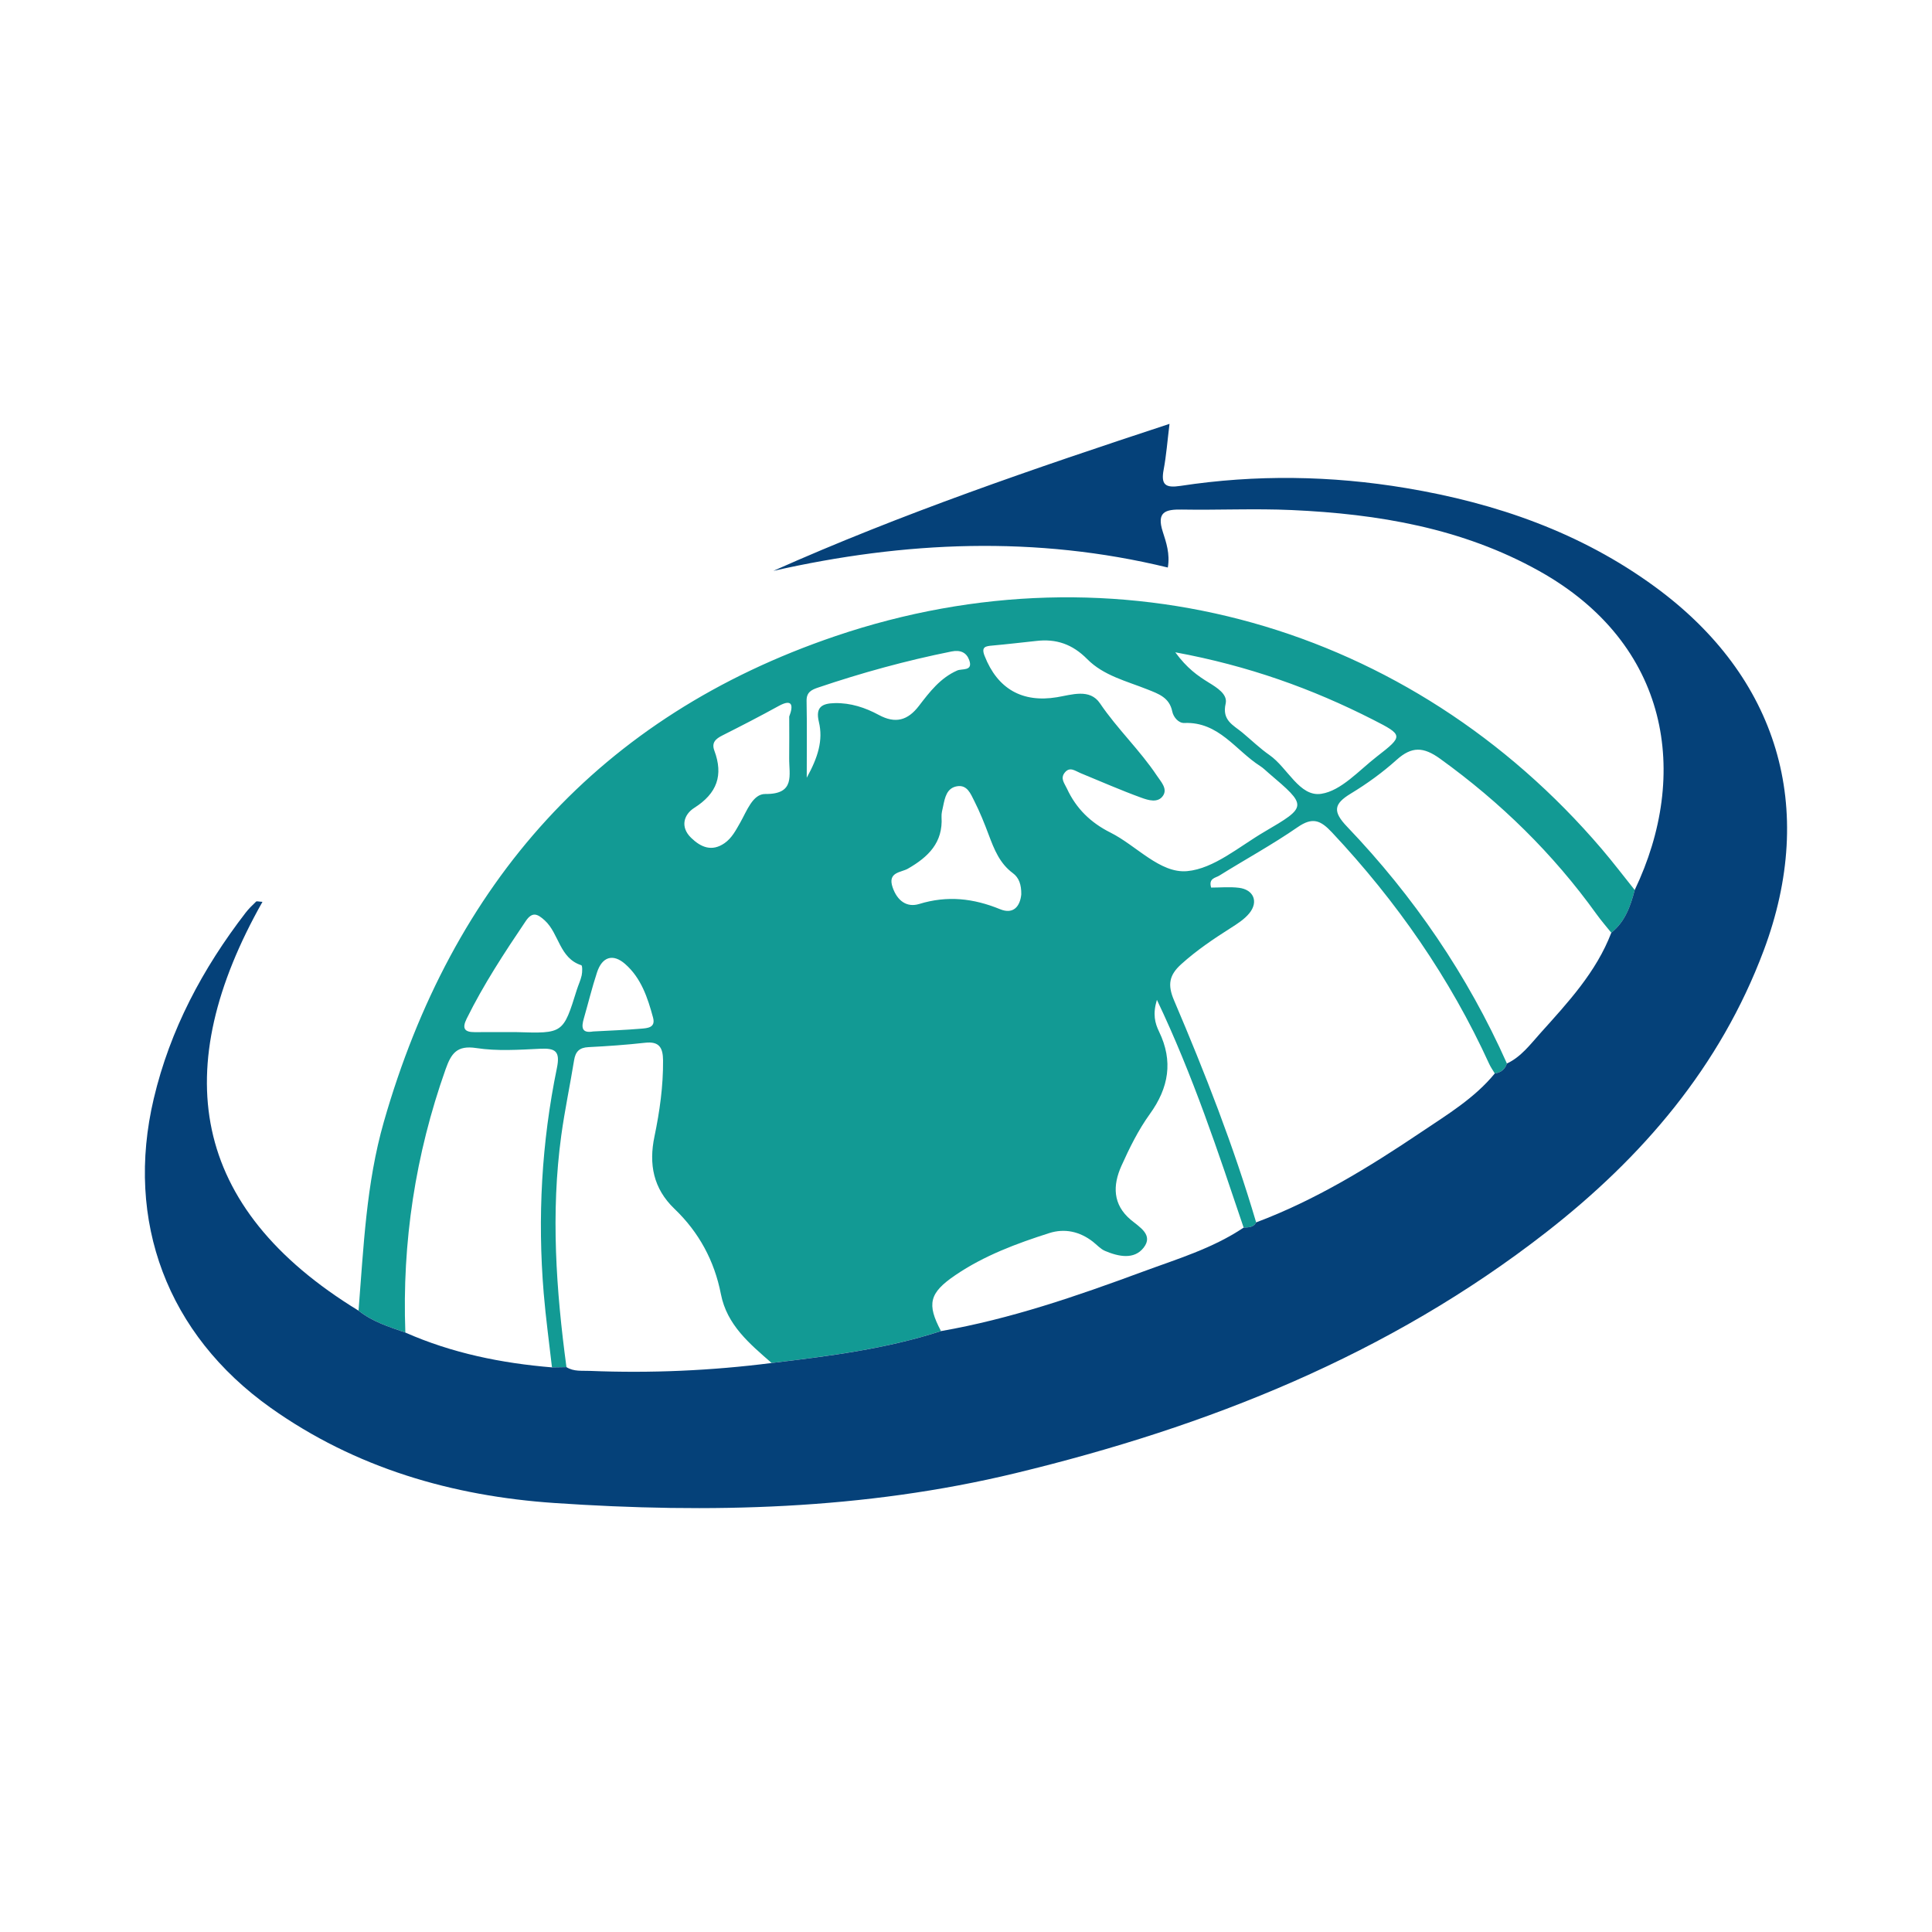
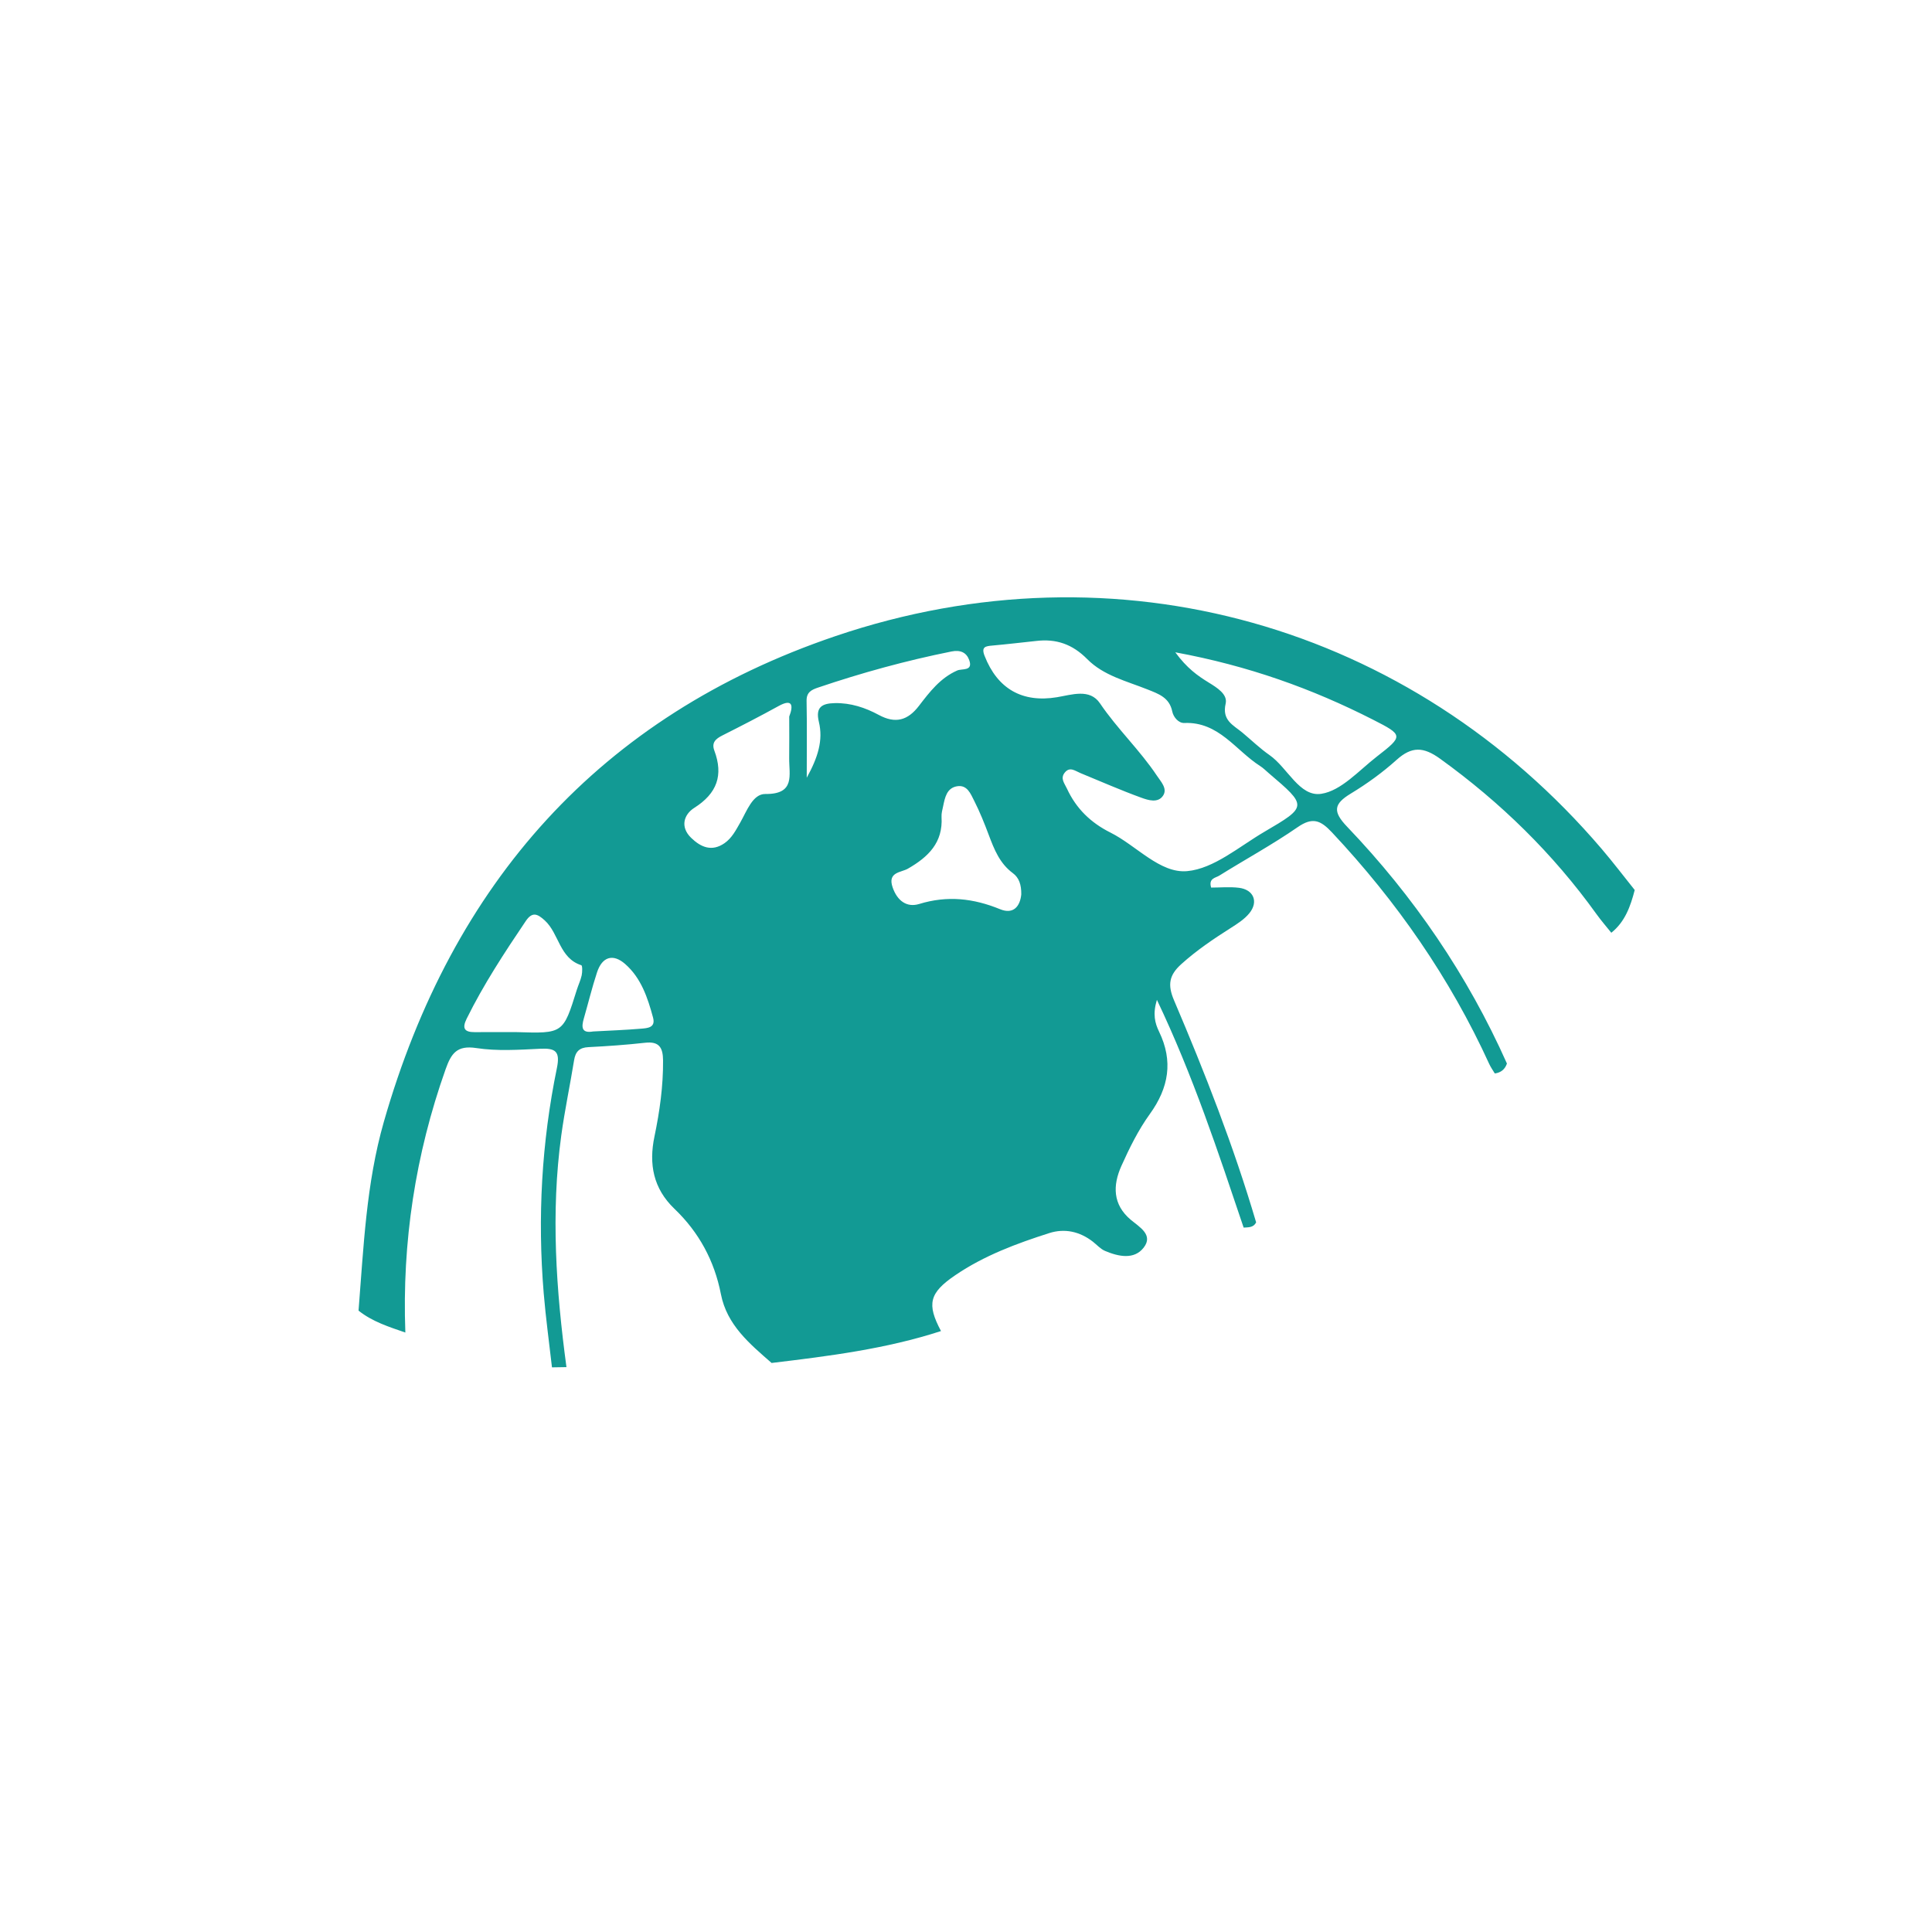
<svg xmlns="http://www.w3.org/2000/svg" version="1.1" id="Layer_1" x="0px" y="0px" width="200px" height="200px" viewBox="0 0 200 200" enable-background="new 0 0 200 200" xml:space="preserve">
  <g>
    <path fill="#129A94" d="M37.116,135.675c0.524-6.559,0.787-13.142,2.617-19.537c7.071-24.7,22.35-42.013,46.765-50.292   c29.144-9.882,59.538-1.128,79.308,22.033c1.181,1.383,2.282,2.834,3.42,4.254c-0.436,1.679-0.998,3.289-2.424,4.425   c-0.514-0.643-1.057-1.265-1.537-1.933c-4.501-6.266-9.931-11.572-16.192-16.086c-1.717-1.238-2.929-1.289-4.494,0.118   c-1.456,1.309-3.071,2.48-4.747,3.494c-1.778,1.076-1.879,1.861-0.381,3.428c6.904,7.218,12.47,15.373,16.546,24.517   c-0.205,0.604-0.625,0.944-1.256,1.028c-0.193-0.325-0.418-0.635-0.574-0.977c-4.071-8.915-9.582-16.839-16.282-23.979   c-1.19-1.268-2.011-1.607-3.557-0.538c-2.614,1.807-5.419,3.335-8.12,5.02c-0.369,0.23-1.123,0.266-0.832,1.232   c0.936,0,1.921-0.096,2.881,0.022c1.511,0.187,2.04,1.436,1.085,2.62c-0.506,0.628-1.241,1.099-1.937,1.54   c-1.794,1.139-3.54,2.317-5.129,3.752c-1.256,1.134-1.424,2.134-0.742,3.735c3.205,7.522,6.185,15.136,8.5,22.99   c-0.277,0.55-0.801,0.506-1.293,0.539c-2.646-7.842-5.229-15.71-8.979-23.578c-0.447,1.482-0.208,2.401,0.227,3.299   c1.474,3.044,1.006,5.8-0.961,8.525c-1.187,1.646-2.11,3.514-2.944,5.375c-0.897,2.003-0.914,3.989,0.984,5.58   c0.9,0.755,2.355,1.551,1.32,2.879c-0.991,1.272-2.613,0.918-3.991,0.337c-0.472-0.199-0.846-0.633-1.265-0.959   c-1.356-1.054-2.916-1.399-4.514-0.889c-3.396,1.084-6.743,2.331-9.719,4.353c-2.712,1.843-2.975,2.987-1.488,5.788   c-5.703,1.855-11.617,2.593-17.536,3.303c-2.274-1.991-4.624-3.924-5.249-7.131c-0.672-3.448-2.275-6.403-4.807-8.827   c-2.193-2.1-2.668-4.619-2.07-7.485c0.541-2.594,0.91-5.209,0.89-7.875c-0.01-1.302-0.382-1.996-1.849-1.831   c-1.953,0.219-3.917,0.356-5.88,0.455c-0.931,0.047-1.336,0.46-1.48,1.35c-0.422,2.607-0.973,5.195-1.33,7.811   c-1.092,8.011-0.533,15.995,0.539,23.963c-0.5,0.008-0.999,0.016-1.499,0.024c-0.289-2.558-0.643-5.111-0.856-7.676   c-0.65-7.829-0.218-15.612,1.365-23.304c0.36-1.751-0.154-2.077-1.742-2.001c-2.196,0.105-4.44,0.26-6.592-0.071   c-2.023-0.312-2.608,0.56-3.188,2.195c-3.129,8.827-4.512,17.903-4.166,27.253C40.269,137.358,38.55,136.822,37.116,135.675z    M107.246,66.354c-1.503,0.16-3.004,0.338-4.509,0.473c-0.697,0.063-1.185,0.117-0.815,1.062c1.341,3.429,3.908,4.879,7.491,4.288   c1.529-0.252,3.4-0.93,4.457,0.632c1.793,2.65,4.13,4.844,5.896,7.493c0.409,0.614,1.104,1.326,0.649,2.042   c-0.527,0.829-1.556,0.492-2.275,0.231c-2.128-0.772-4.204-1.689-6.3-2.548c-0.538-0.221-1.096-0.707-1.624-0.038   c-0.477,0.603-0.021,1.095,0.235,1.649c0.957,2.072,2.467,3.532,4.506,4.552c2.689,1.345,5.122,4.243,7.935,3.99   c2.768-0.249,5.388-2.545,7.998-4.073c4.477-2.62,4.453-2.663,0.44-6.079c-0.288-0.246-0.558-0.522-0.875-0.724   c-2.539-1.616-4.282-4.611-7.859-4.46c-0.583,0.025-1.123-0.593-1.245-1.197c-0.293-1.443-1.421-1.82-2.56-2.275   c-2.172-0.867-4.555-1.432-6.239-3.138C111.02,66.685,109.34,66.102,107.246,66.354z M121.666,67.526   c1.213,1.654,2.31,2.424,3.461,3.132c0.857,0.527,1.975,1.217,1.753,2.175c-0.407,1.75,0.801,2.23,1.742,3.015   c0.931,0.776,1.808,1.629,2.798,2.318c1.879,1.308,3.102,4.348,5.351,4.01c2.071-0.311,3.911-2.423,5.763-3.859   c2.756-2.137,2.741-2.217-0.409-3.82C135.833,71.295,129.255,68.927,121.666,67.526z M53.465,106.844   c4.835,0.152,4.833,0.152,6.243-4.37c0.158-0.506,0.396-0.991,0.507-1.505c0.075-0.346,0.082-1.011-0.036-1.048   c-2.275-0.728-2.296-3.269-3.777-4.63c-0.767-0.704-1.303-0.939-1.979,0.062c-2.205,3.269-4.366,6.56-6.116,10.106   c-0.488,0.989-0.241,1.395,0.836,1.388C50.584,106.837,52.025,106.844,53.465,106.844z M105.722,92.585   c0.014-0.986-0.228-1.723-0.868-2.195c-1.362-1.004-1.936-2.461-2.498-3.958c-0.451-1.201-0.93-2.399-1.511-3.541   c-0.359-0.705-0.717-1.669-1.76-1.499c-1.079,0.176-1.263,1.166-1.451,2.061c-0.078,0.369-0.189,0.75-0.166,1.119   c0.165,2.66-1.381,4.147-3.484,5.354c-0.706,0.405-2.128,0.336-1.581,1.929c0.477,1.391,1.464,2.121,2.755,1.724   c2.903-0.892,5.608-0.589,8.369,0.541C104.948,94.703,105.608,93.768,105.722,92.585z M81.7,74.178   c0.445-1.153,0.339-1.883-1.097-1.091c-1.917,1.057-3.865,2.059-5.82,3.044c-0.688,0.347-1.146,0.736-0.835,1.569   c0.955,2.557,0.281,4.435-2.078,5.93c-1.056,0.669-1.505,1.957-0.322,3.104c1.005,0.975,2.141,1.46,3.451,0.553   c0.767-0.532,1.18-1.35,1.634-2.143c0.672-1.175,1.287-2.966,2.593-2.951c3.135,0.035,2.447-1.985,2.47-3.727   C81.716,77.036,81.7,75.607,81.7,74.178z M83.514,80.51c1.151-2.093,1.72-3.865,1.253-5.794c-0.37-1.532,0.35-1.899,1.641-1.929   c1.646-0.038,3.168,0.467,4.566,1.224c1.732,0.937,3.003,0.558,4.149-0.933c1.108-1.442,2.211-2.895,3.968-3.669   c0.49-0.216,1.668,0.104,1.24-1.081c-0.281-0.777-0.903-1.074-1.831-0.887c-4.689,0.941-9.286,2.203-13.813,3.736   c-0.684,0.231-1.207,0.481-1.19,1.38C83.546,75.031,83.514,77.509,83.514,80.51z M61.398,106.777   c1.659-0.091,3.321-0.148,4.975-0.289c0.639-0.054,1.516-0.091,1.231-1.145c-0.555-2.056-1.23-4.095-2.887-5.548   c-1.263-1.108-2.383-0.752-2.913,0.863c-0.519,1.577-0.911,3.196-1.371,4.793C60.181,106.325,60.193,106.99,61.398,106.777z" />
-     <path fill="#054179" d="M128.743,127.081c0.492-0.034,1.016,0.01,1.292-0.54c6.143-2.307,11.694-5.715,17.101-9.353   c2.689-1.809,5.505-3.5,7.606-6.065c0.631-0.083,1.051-0.424,1.255-1.028c1.477-0.695,2.435-1.999,3.47-3.152   c2.846-3.167,5.772-6.304,7.335-10.387c1.426-1.136,1.988-2.746,2.424-4.425c5.724-11.973,3.644-25.464-9.892-33.021   c-7.957-4.442-16.673-5.908-25.617-6.31c-3.789-0.171-7.592,0.014-11.387-0.051c-1.708-0.03-2.618,0.255-1.96,2.299   c0.351,1.092,0.763,2.274,0.522,3.702c-13.653-3.323-27.234-2.73-40.833,0.346c13.297-5.927,26.987-10.605,41.008-15.218   c-0.22,1.777-0.33,3.275-0.607,4.742c-0.296,1.571,0.184,1.917,1.749,1.678c7.789-1.188,15.589-1.071,23.353,0.228   c9.315,1.558,18.074,4.593,25.773,10.229c12.727,9.317,16.781,22.869,11.24,37.646c-4.511,12.031-12.543,21.394-22.536,29.179   c-16.297,12.696-34.999,20.108-54.905,24.919c-15.748,3.806-31.726,4.177-47.733,3.092c-10.548-0.715-20.606-3.614-29.409-9.876   c-10.65-7.575-15.079-19.274-12.074-31.991c1.686-7.136,5.055-13.46,9.507-19.237c0.321-0.417,0.704-0.789,1.085-1.153   c0.07-0.067,0.272,0.004,0.66,0.024c-9.715,17.198-7.586,31.611,9.943,42.318c1.434,1.147,3.153,1.683,4.849,2.27   c4.838,2.134,9.937,3.17,15.179,3.605c0.5-0.008,0.999-0.016,1.498-0.025c0.755,0.475,1.605,0.354,2.43,0.388   c6.292,0.255,12.56-0.021,18.806-0.817c5.919-0.71,11.833-1.448,17.536-3.303c7.167-1.25,14.016-3.609,20.807-6.12   C121.808,130.346,125.516,129.249,128.743,127.081z" />
  </g>
</svg>